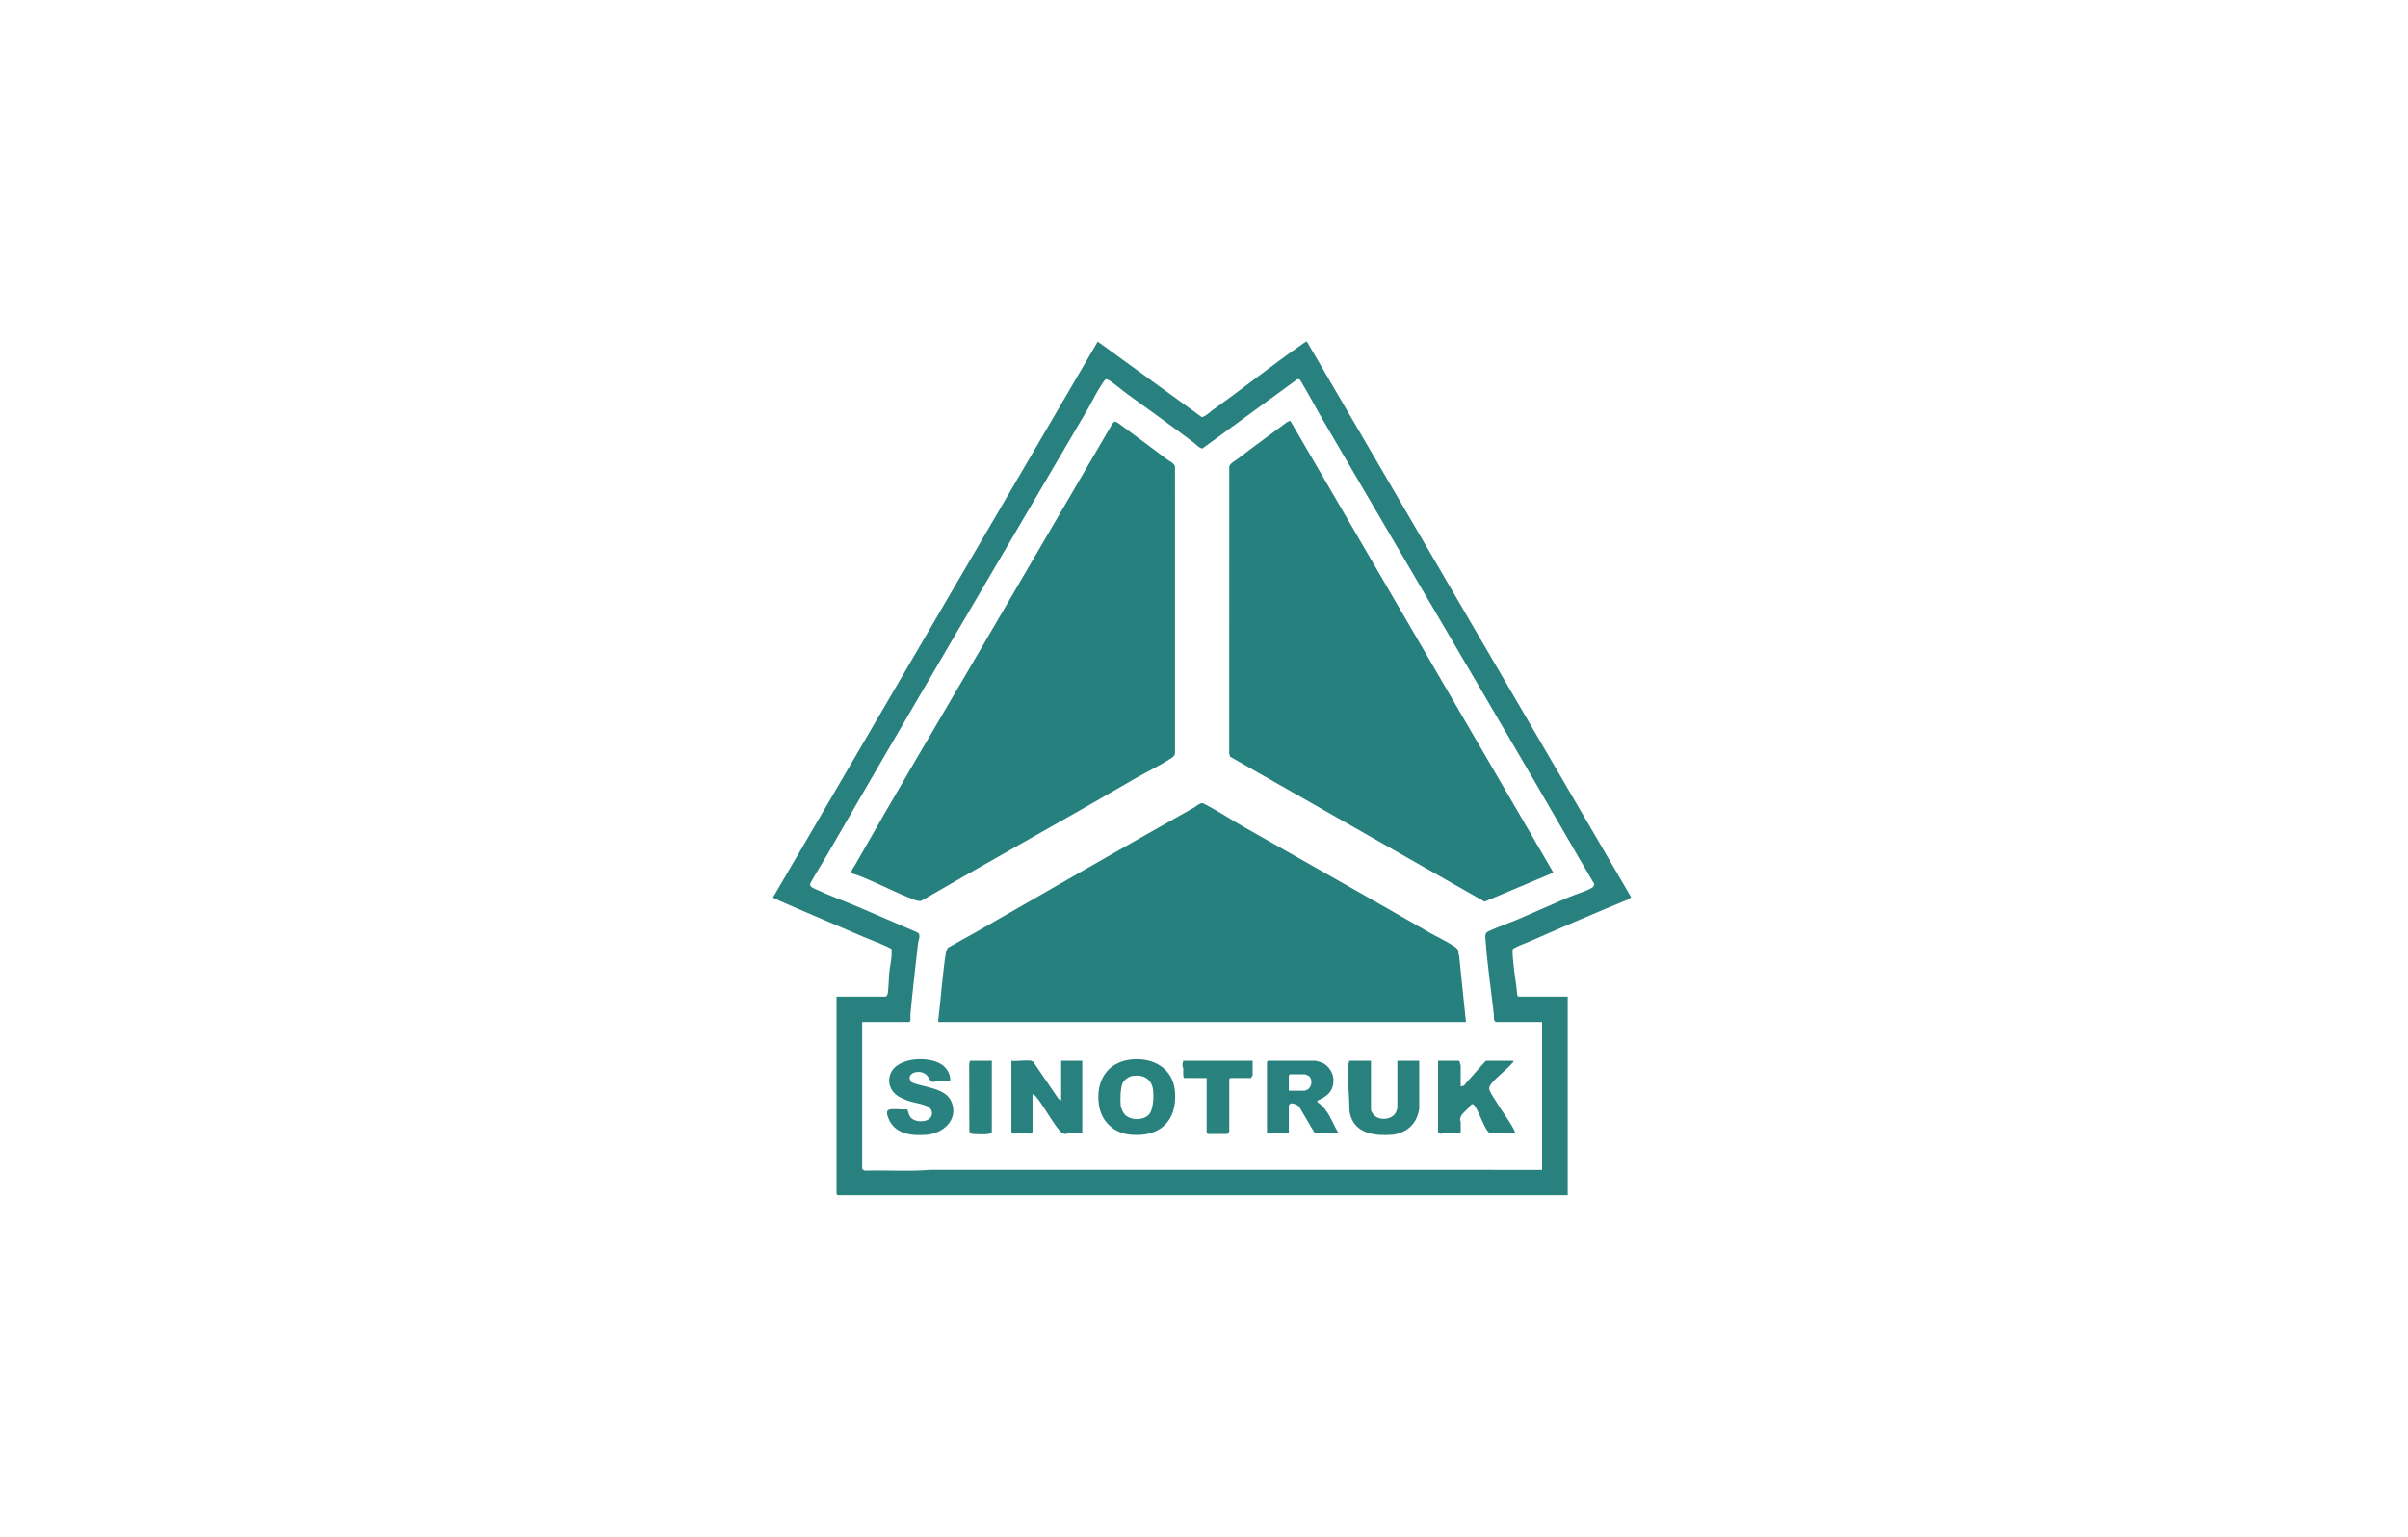
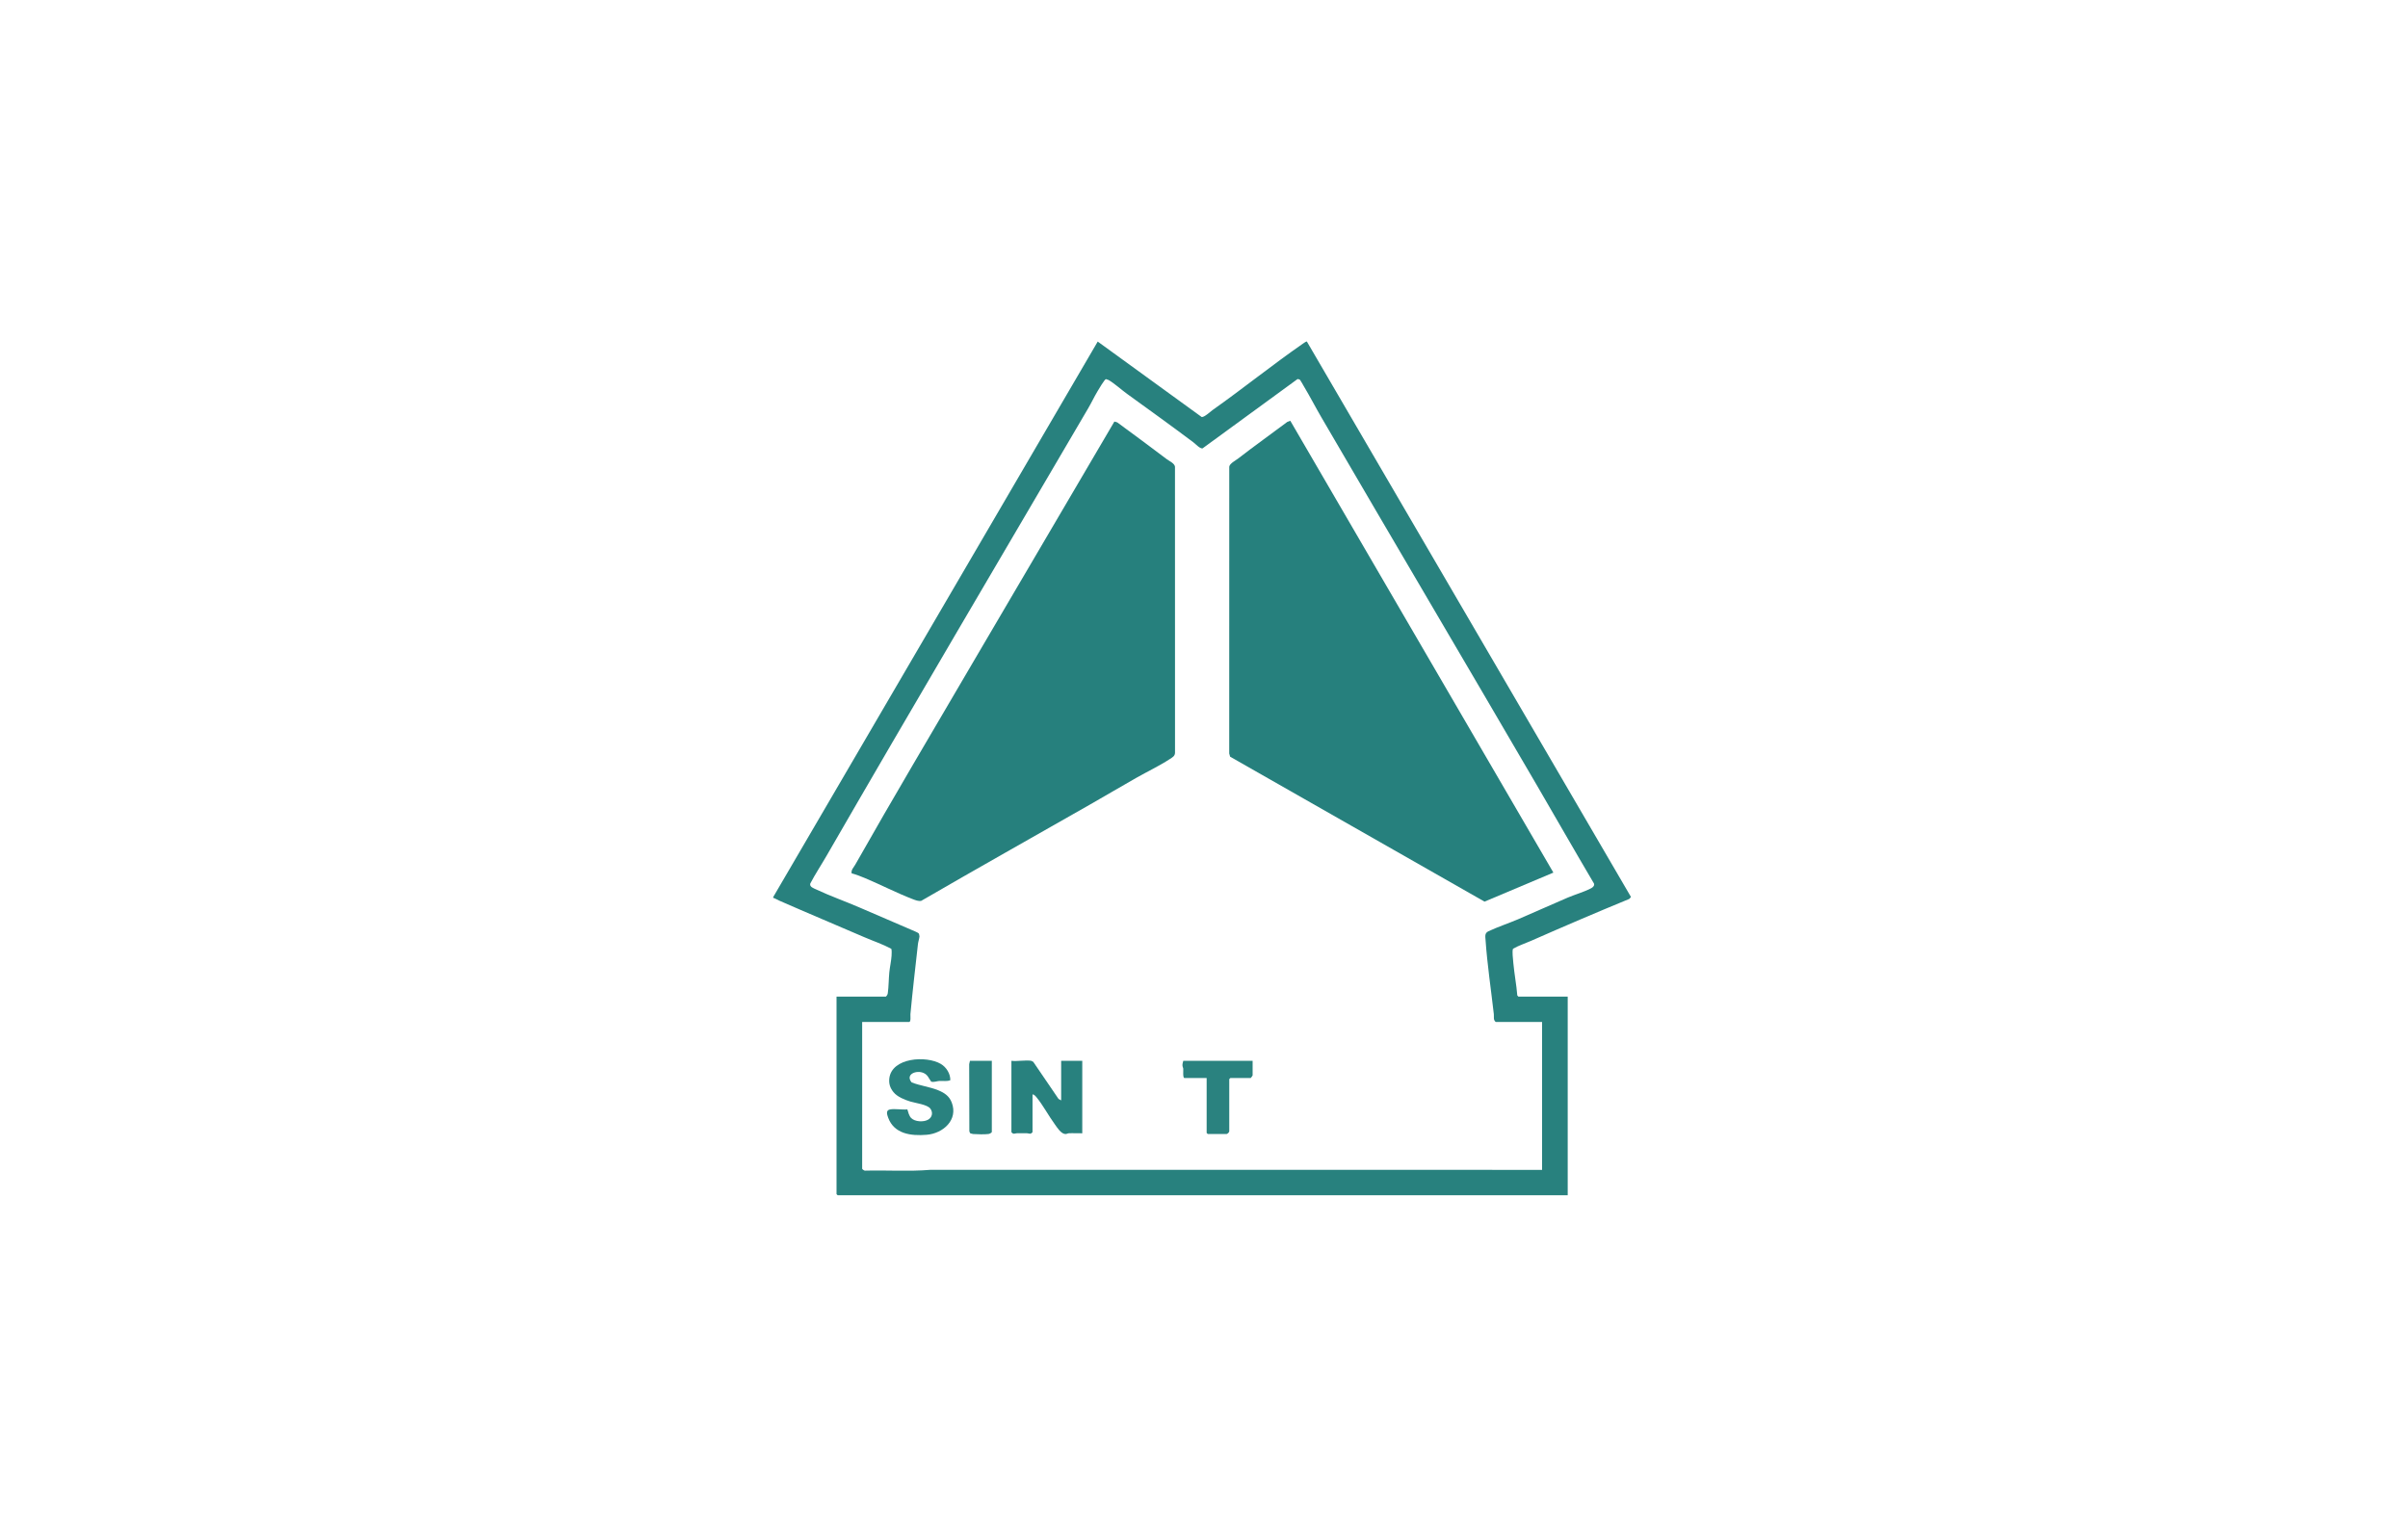
<svg xmlns="http://www.w3.org/2000/svg" width="141" height="90" viewBox="0 0 141 90" fill="none">
  <path d="M51.875 58.365C51.93 58.316 51.975 58.241 51.985 58.168C52.039 57.777 52.035 57.338 52.074 56.945C52.105 56.632 52.183 56.293 52.205 55.98C52.211 55.893 52.224 55.619 52.186 55.564C51.684 55.295 51.138 55.114 50.616 54.889C48.956 54.171 47.283 53.472 45.628 52.745C45.528 52.701 45.434 52.642 45.334 52.599C45.288 52.579 45.26 52.615 45.279 52.529L64.277 20.004L70.368 24.425C70.543 24.424 70.854 24.119 71.01 24.009C72.798 22.745 74.509 21.362 76.306 20.116C76.344 20.09 76.5 19.976 76.525 20.005L95.502 52.531L95.404 52.645C93.47 53.441 91.547 54.265 89.635 55.107C89.289 55.26 88.922 55.374 88.595 55.564C88.56 55.614 88.567 55.86 88.573 55.94C88.618 56.564 88.706 57.202 88.795 57.819C88.816 57.97 88.826 58.142 88.844 58.296L88.906 58.365H91.797V70H49.05L48.983 69.935V58.365L51.875 58.365ZM53.243 59.852H50.484V68.447C50.484 68.475 50.625 68.586 50.681 68.558C51.944 68.526 53.224 68.616 54.477 68.511L90.296 68.513V59.852H87.582C87.426 59.726 87.489 59.557 87.471 59.394C87.309 57.972 87.085 56.479 86.987 55.062C86.97 54.824 86.926 54.647 87.161 54.537C87.711 54.28 88.323 54.077 88.885 53.839C89.859 53.426 90.822 52.983 91.796 52.569C92.207 52.394 92.81 52.217 93.179 52.015C93.279 51.96 93.376 51.864 93.336 51.745C92.203 49.828 91.102 47.895 89.981 45.971C85.792 38.785 81.56 31.623 77.371 24.437C77.02 23.835 76.701 23.211 76.342 22.614C76.3 22.543 76.15 22.271 76.121 22.243C76.107 22.23 76.004 22.194 75.981 22.197L70.412 26.262C70.249 26.275 70.018 26.01 69.883 25.909C68.609 24.953 67.314 24.018 66.022 23.086C65.677 22.838 65.27 22.465 64.917 22.257C64.871 22.23 64.807 22.233 64.761 22.2C64.683 22.204 64.326 22.812 64.262 22.92C64.07 23.243 63.908 23.589 63.718 23.913C58.607 32.643 53.457 41.352 48.403 50.113C48.088 50.66 47.738 51.186 47.445 51.745C47.391 51.943 47.639 52.017 47.791 52.089C48.591 52.468 49.487 52.783 50.308 53.138C51.323 53.575 52.339 54.012 53.354 54.45C53.438 54.486 53.745 54.613 53.786 54.655C53.812 54.681 53.843 54.799 53.84 54.842C53.83 54.963 53.765 55.157 53.751 55.282C53.599 56.651 53.437 58.019 53.31 59.394C53.3 59.5 53.35 59.824 53.243 59.852Z" fill="#28817E" />
  <path d="M75.553 24.642L90.958 51.104L86.927 52.804L72.031 44.317L71.977 44.129L71.979 27.331C72.007 27.14 72.352 26.969 72.507 26.848C73.449 26.117 74.424 25.425 75.379 24.708L75.553 24.642Z" fill="#26807D" />
-   <path d="M49.867 51.146C49.826 50.944 49.988 50.801 50.08 50.638C52.302 46.71 54.614 42.827 56.891 38.929L65.144 24.8L65.253 24.688L65.418 24.735C66.394 25.442 67.353 26.17 68.318 26.891C68.471 27.006 68.772 27.131 68.801 27.331L68.803 44.085C68.8 44.28 68.65 44.355 68.508 44.448C67.894 44.851 67.176 45.19 66.535 45.555C65.63 46.07 64.733 46.6 63.829 47.116C60.534 48.997 57.223 50.854 53.942 52.758C53.787 52.793 53.589 52.714 53.441 52.657C52.51 52.299 51.584 51.819 50.662 51.431C50.409 51.324 50.129 51.216 49.867 51.146Z" fill="#26807D" />
-   <path d="M85.838 59.852H54.942C54.944 59.802 54.936 59.75 54.943 59.7C55.104 58.427 55.181 57.077 55.384 55.807C55.396 55.733 55.461 55.545 55.516 55.499C56.075 55.177 56.648 54.875 57.208 54.553C61.439 52.12 65.667 49.683 69.92 47.291C70.053 47.216 70.257 47.022 70.411 47.034C70.46 47.037 70.85 47.258 70.935 47.305C71.552 47.645 72.145 48.036 72.758 48.385C76.42 50.47 80.096 52.54 83.748 54.64C84.144 54.868 84.587 55.072 84.971 55.31C85.102 55.392 85.356 55.532 85.39 55.682C85.411 55.778 85.385 55.885 85.44 55.982L85.838 59.852Z" fill="#26807D" />
+   <path d="M49.867 51.146C49.826 50.944 49.988 50.801 50.08 50.638C52.302 46.71 54.614 42.827 56.891 38.929L65.253 24.688L65.418 24.735C66.394 25.442 67.353 26.17 68.318 26.891C68.471 27.006 68.772 27.131 68.801 27.331L68.803 44.085C68.8 44.28 68.65 44.355 68.508 44.448C67.894 44.851 67.176 45.19 66.535 45.555C65.63 46.07 64.733 46.6 63.829 47.116C60.534 48.997 57.223 50.854 53.942 52.758C53.787 52.793 53.589 52.714 53.441 52.657C52.51 52.299 51.584 51.819 50.662 51.431C50.409 51.324 50.129 51.216 49.867 51.146Z" fill="#26807D" />
  <path d="M60.393 62.127C60.407 62.129 60.456 62.178 60.496 62.178L61.982 64.358L62.136 64.445V62.127H63.372V66.37C63.116 66.38 62.855 66.357 62.598 66.368C62.517 66.371 62.455 66.42 62.381 66.415C62.122 66.398 61.907 66.04 61.763 65.843C61.407 65.356 61.071 64.724 60.7 64.272C60.644 64.204 60.555 64.091 60.459 64.095V66.304C60.337 66.46 60.255 66.37 60.13 66.368C59.939 66.364 59.743 66.364 59.553 66.368C59.427 66.37 59.345 66.46 59.223 66.304V62.127C59.578 62.168 60.054 62.071 60.393 62.127Z" fill="#28817E" />
-   <path d="M85.529 63.614C85.757 63.639 85.814 63.448 85.926 63.329C86.295 62.933 86.634 62.515 87.008 62.127H88.619C88.637 62.202 88.59 62.214 88.553 62.258C88.2 62.678 87.609 63.085 87.294 63.504C87.196 63.634 87.17 63.754 87.241 63.907C87.333 64.106 87.532 64.39 87.654 64.592C87.952 65.084 88.349 65.594 88.612 66.092C88.658 66.179 88.719 66.264 88.707 66.37H87.228C87.177 66.318 87.121 66.272 87.08 66.211C86.805 65.803 86.634 65.194 86.362 64.779C86.332 64.735 86.299 64.694 86.253 64.666C86.084 64.677 86.054 64.818 85.971 64.905C85.78 65.107 85.517 65.267 85.494 65.569C85.49 65.618 85.531 65.671 85.531 65.734C85.533 65.946 85.526 66.159 85.529 66.37H84.448C84.441 66.37 84.417 66.416 84.367 66.408L84.205 66.304V62.127H85.419C85.497 62.173 85.476 62.243 85.494 62.315C85.501 62.343 85.529 62.36 85.529 62.368V63.614Z" fill="#29817E" />
-   <path d="M77.033 62.127C77.1 62.135 77.293 62.195 77.376 62.224C77.719 62.343 78.028 62.756 78.069 63.112C78.15 63.81 77.778 64.197 77.169 64.445C77.115 64.468 77.149 64.511 77.144 64.554C77.798 64.97 77.994 65.743 78.379 66.37H76.989L76.061 64.796C75.978 64.708 75.692 64.591 75.582 64.625C75.556 64.632 75.466 64.722 75.466 64.73V66.37H74.186V62.193L74.252 62.127L77.033 62.127ZM75.466 63.877H76.415C76.423 63.877 76.551 63.822 76.569 63.811C76.812 63.661 76.861 63.256 76.68 63.045C76.655 63.016 76.432 62.915 76.415 62.915H75.532L75.466 62.98V63.877Z" fill="#28817E" />
-   <path d="M66.273 62.049C67.559 61.93 68.698 62.585 68.803 63.94C68.935 65.642 67.924 66.607 66.22 66.456C65.208 66.366 64.482 65.677 64.344 64.685C64.157 63.329 64.817 62.183 66.273 62.049ZM66.317 63.011C66.094 63.043 65.828 63.234 65.733 63.438C65.605 63.713 65.585 64.466 65.624 64.772C65.637 64.873 65.747 65.118 65.806 65.204C66.129 65.674 67.141 65.659 67.38 65.114C67.529 64.774 67.561 64.218 67.52 63.856C67.445 63.187 66.96 62.919 66.317 63.011Z" fill="#29817E" />
-   <path d="M80.277 62.127V65.035C80.277 65.047 80.369 65.204 80.388 65.231C80.467 65.338 80.621 65.449 80.748 65.487C80.936 65.544 81.152 65.535 81.338 65.475C81.514 65.419 81.692 65.274 81.757 65.103C81.77 65.07 81.822 64.915 81.822 64.904V62.127H83.102V64.948C83.102 65.007 83.022 65.278 82.992 65.364C82.769 65.999 82.162 66.408 81.493 66.459C80.612 66.526 79.516 66.423 79.139 65.507C78.966 65.087 79.022 64.847 78.999 64.421C78.964 63.763 78.896 63.029 78.951 62.366C78.958 62.28 79.006 62.213 78.997 62.127L80.277 62.127Z" fill="#29817E" />
  <path d="M55.646 63.262C55.443 63.344 55.221 63.294 55.006 63.306C54.86 63.314 54.694 63.393 54.527 63.347C54.373 63.147 54.336 62.95 54.072 62.836C53.658 62.655 52.993 62.915 53.38 63.39C53.885 63.59 54.44 63.647 54.943 63.854C55.303 64.002 55.583 64.192 55.727 64.564C56.121 65.581 55.233 66.378 54.26 66.459C53.345 66.535 52.354 66.411 52.005 65.453C51.941 65.275 51.86 65.029 52.103 64.977C52.391 64.916 52.824 65.005 53.13 64.972C53.18 65.136 53.23 65.349 53.351 65.475C53.569 65.701 54.074 65.725 54.34 65.577C54.589 65.439 54.644 65.153 54.477 64.927C54.3 64.686 53.612 64.605 53.308 64.512C52.972 64.409 52.541 64.238 52.318 63.962C52.12 63.718 52.038 63.469 52.074 63.156C52.216 61.935 54.237 61.807 55.09 62.309C55.416 62.501 55.652 62.884 55.646 63.262Z" fill="#29827F" />
  <path d="M73.347 62.127V62.98C73.347 62.994 73.265 63.109 73.237 63.133H72.045L71.979 63.199V66.26C71.979 66.306 71.87 66.414 71.825 66.414H70.721L70.655 66.348V63.133H69.353C69.251 63.133 69.291 62.693 69.286 62.587C69.283 62.538 69.245 62.483 69.24 62.413C69.232 62.302 69.262 62.229 69.287 62.127L73.347 62.127Z" fill="#2A827F" />
  <path d="M58.076 62.127V66.304C58.027 66.359 57.95 66.404 57.877 66.413C57.674 66.441 57.207 66.433 56.993 66.415C56.922 66.41 56.866 66.388 56.802 66.363L56.76 66.253L56.75 62.322L56.796 62.127H58.076Z" fill="#2A827F" />
</svg>